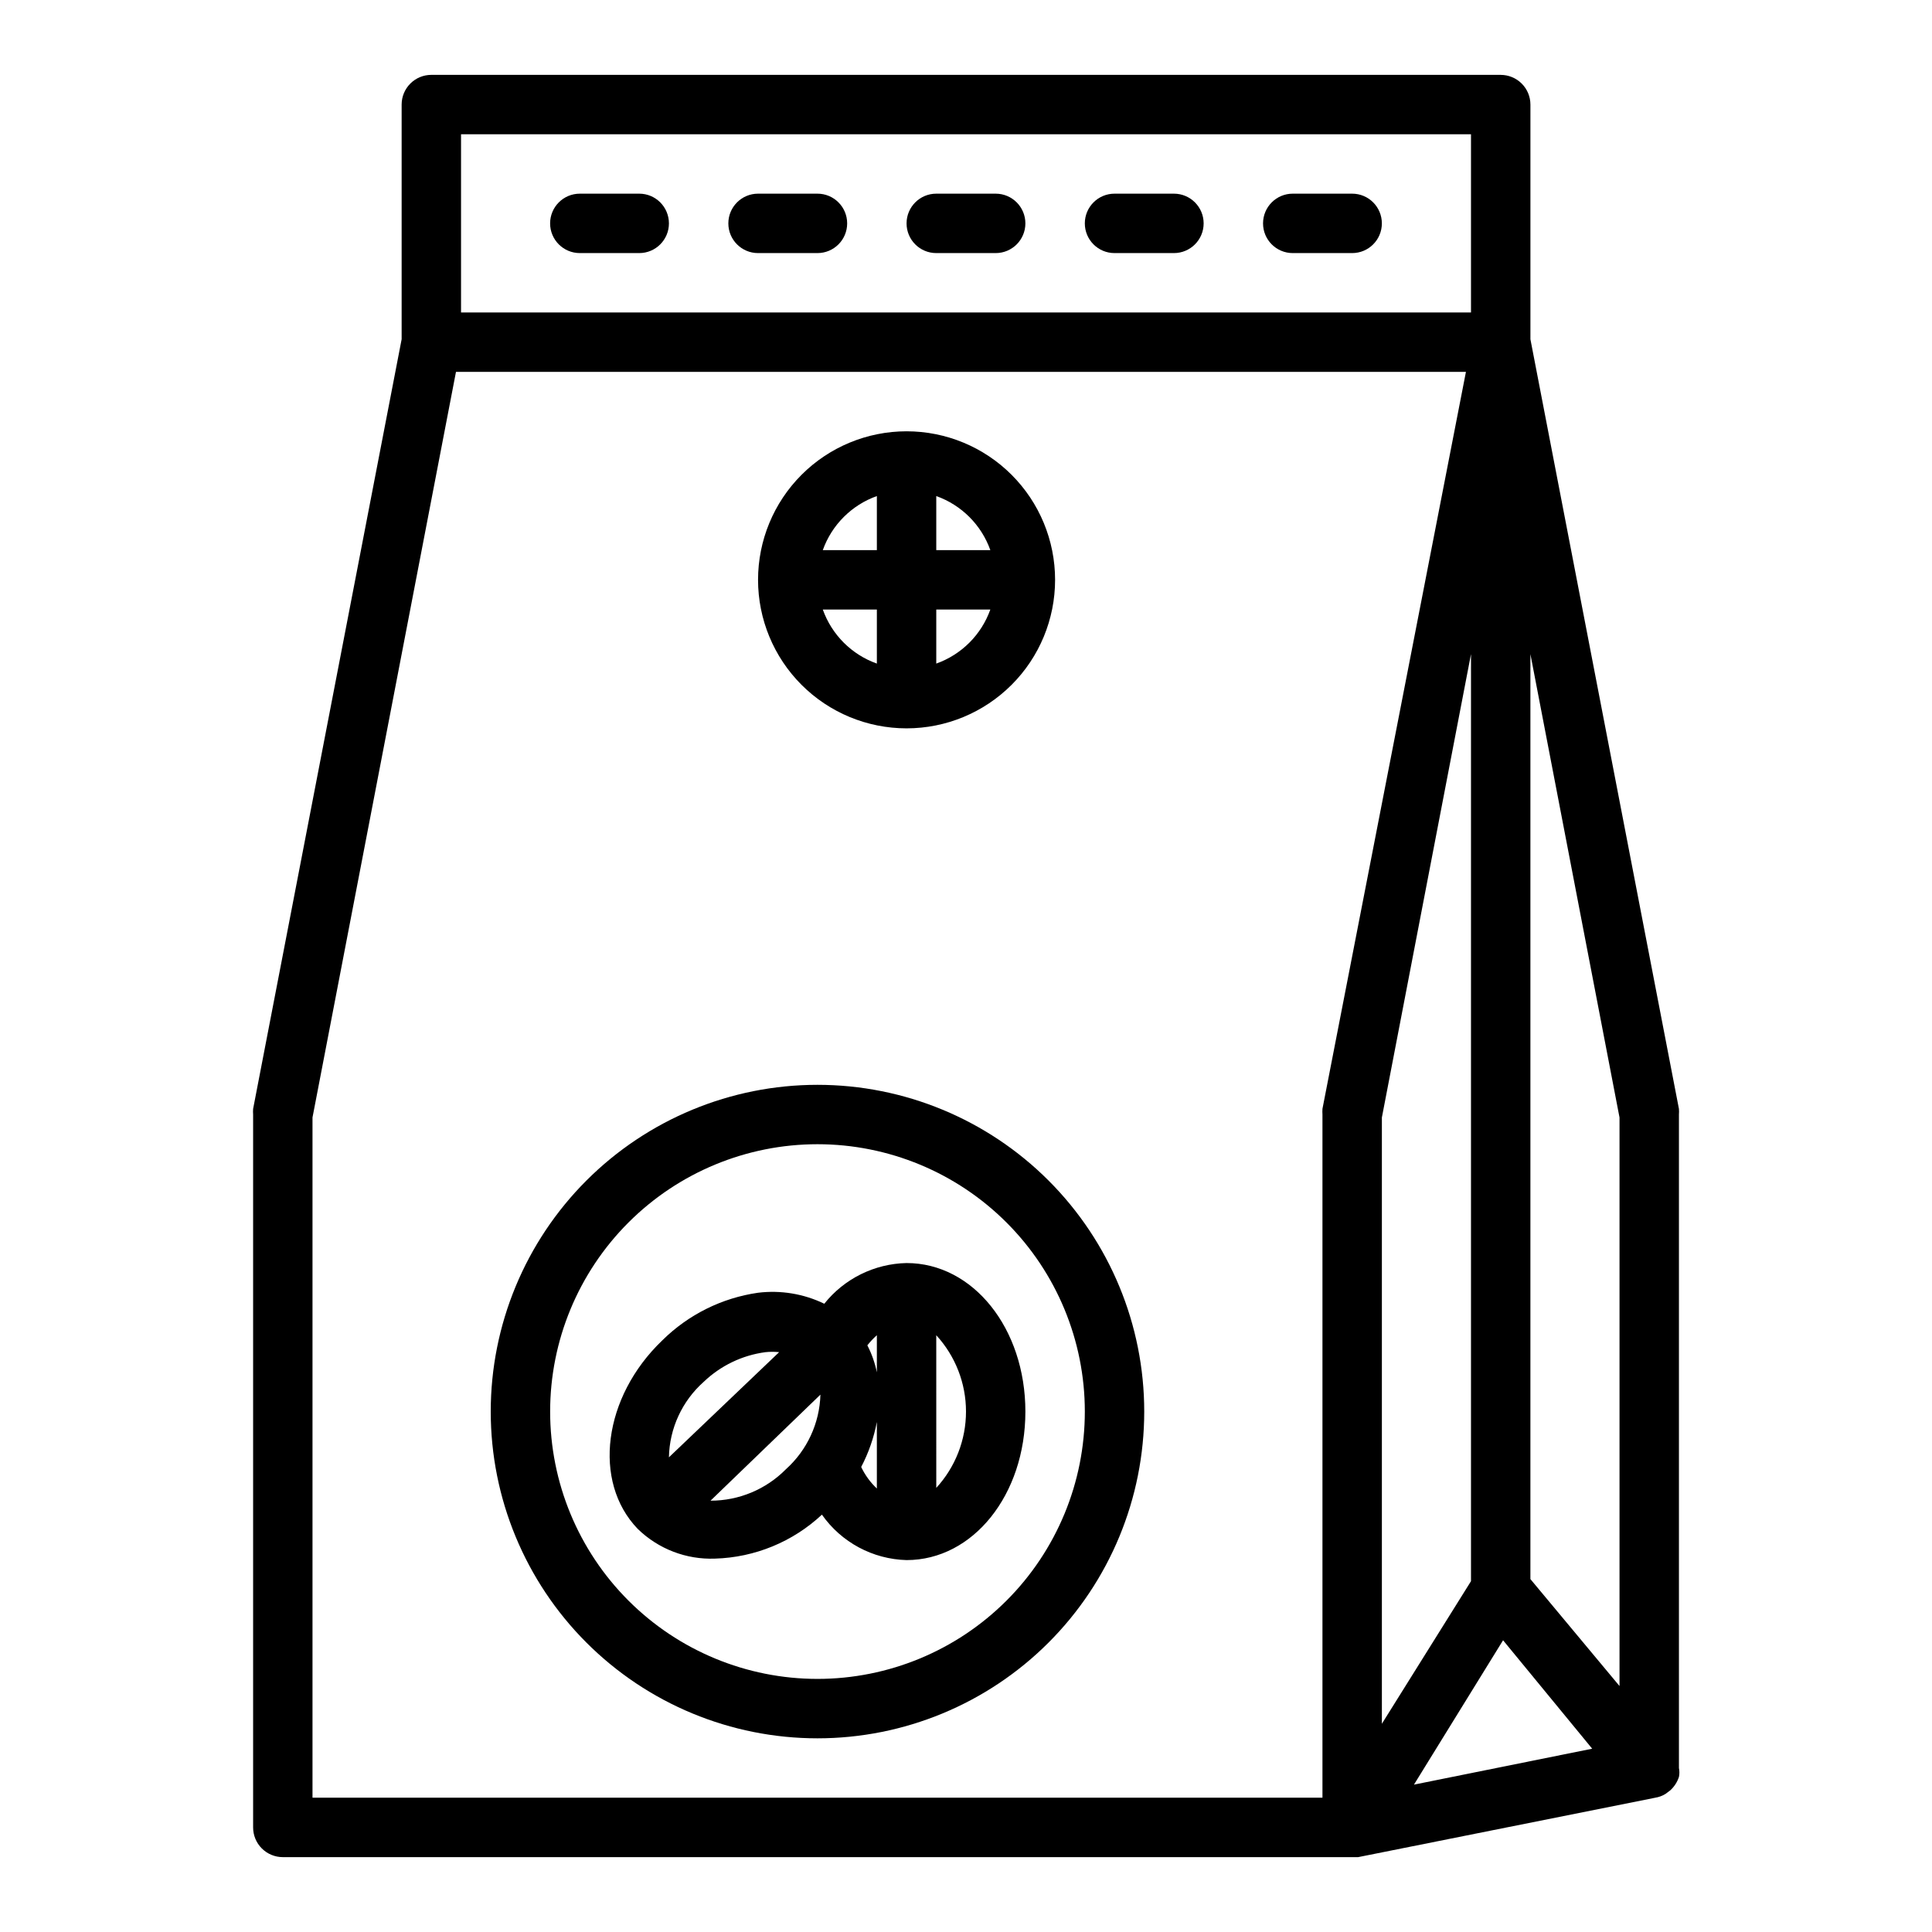
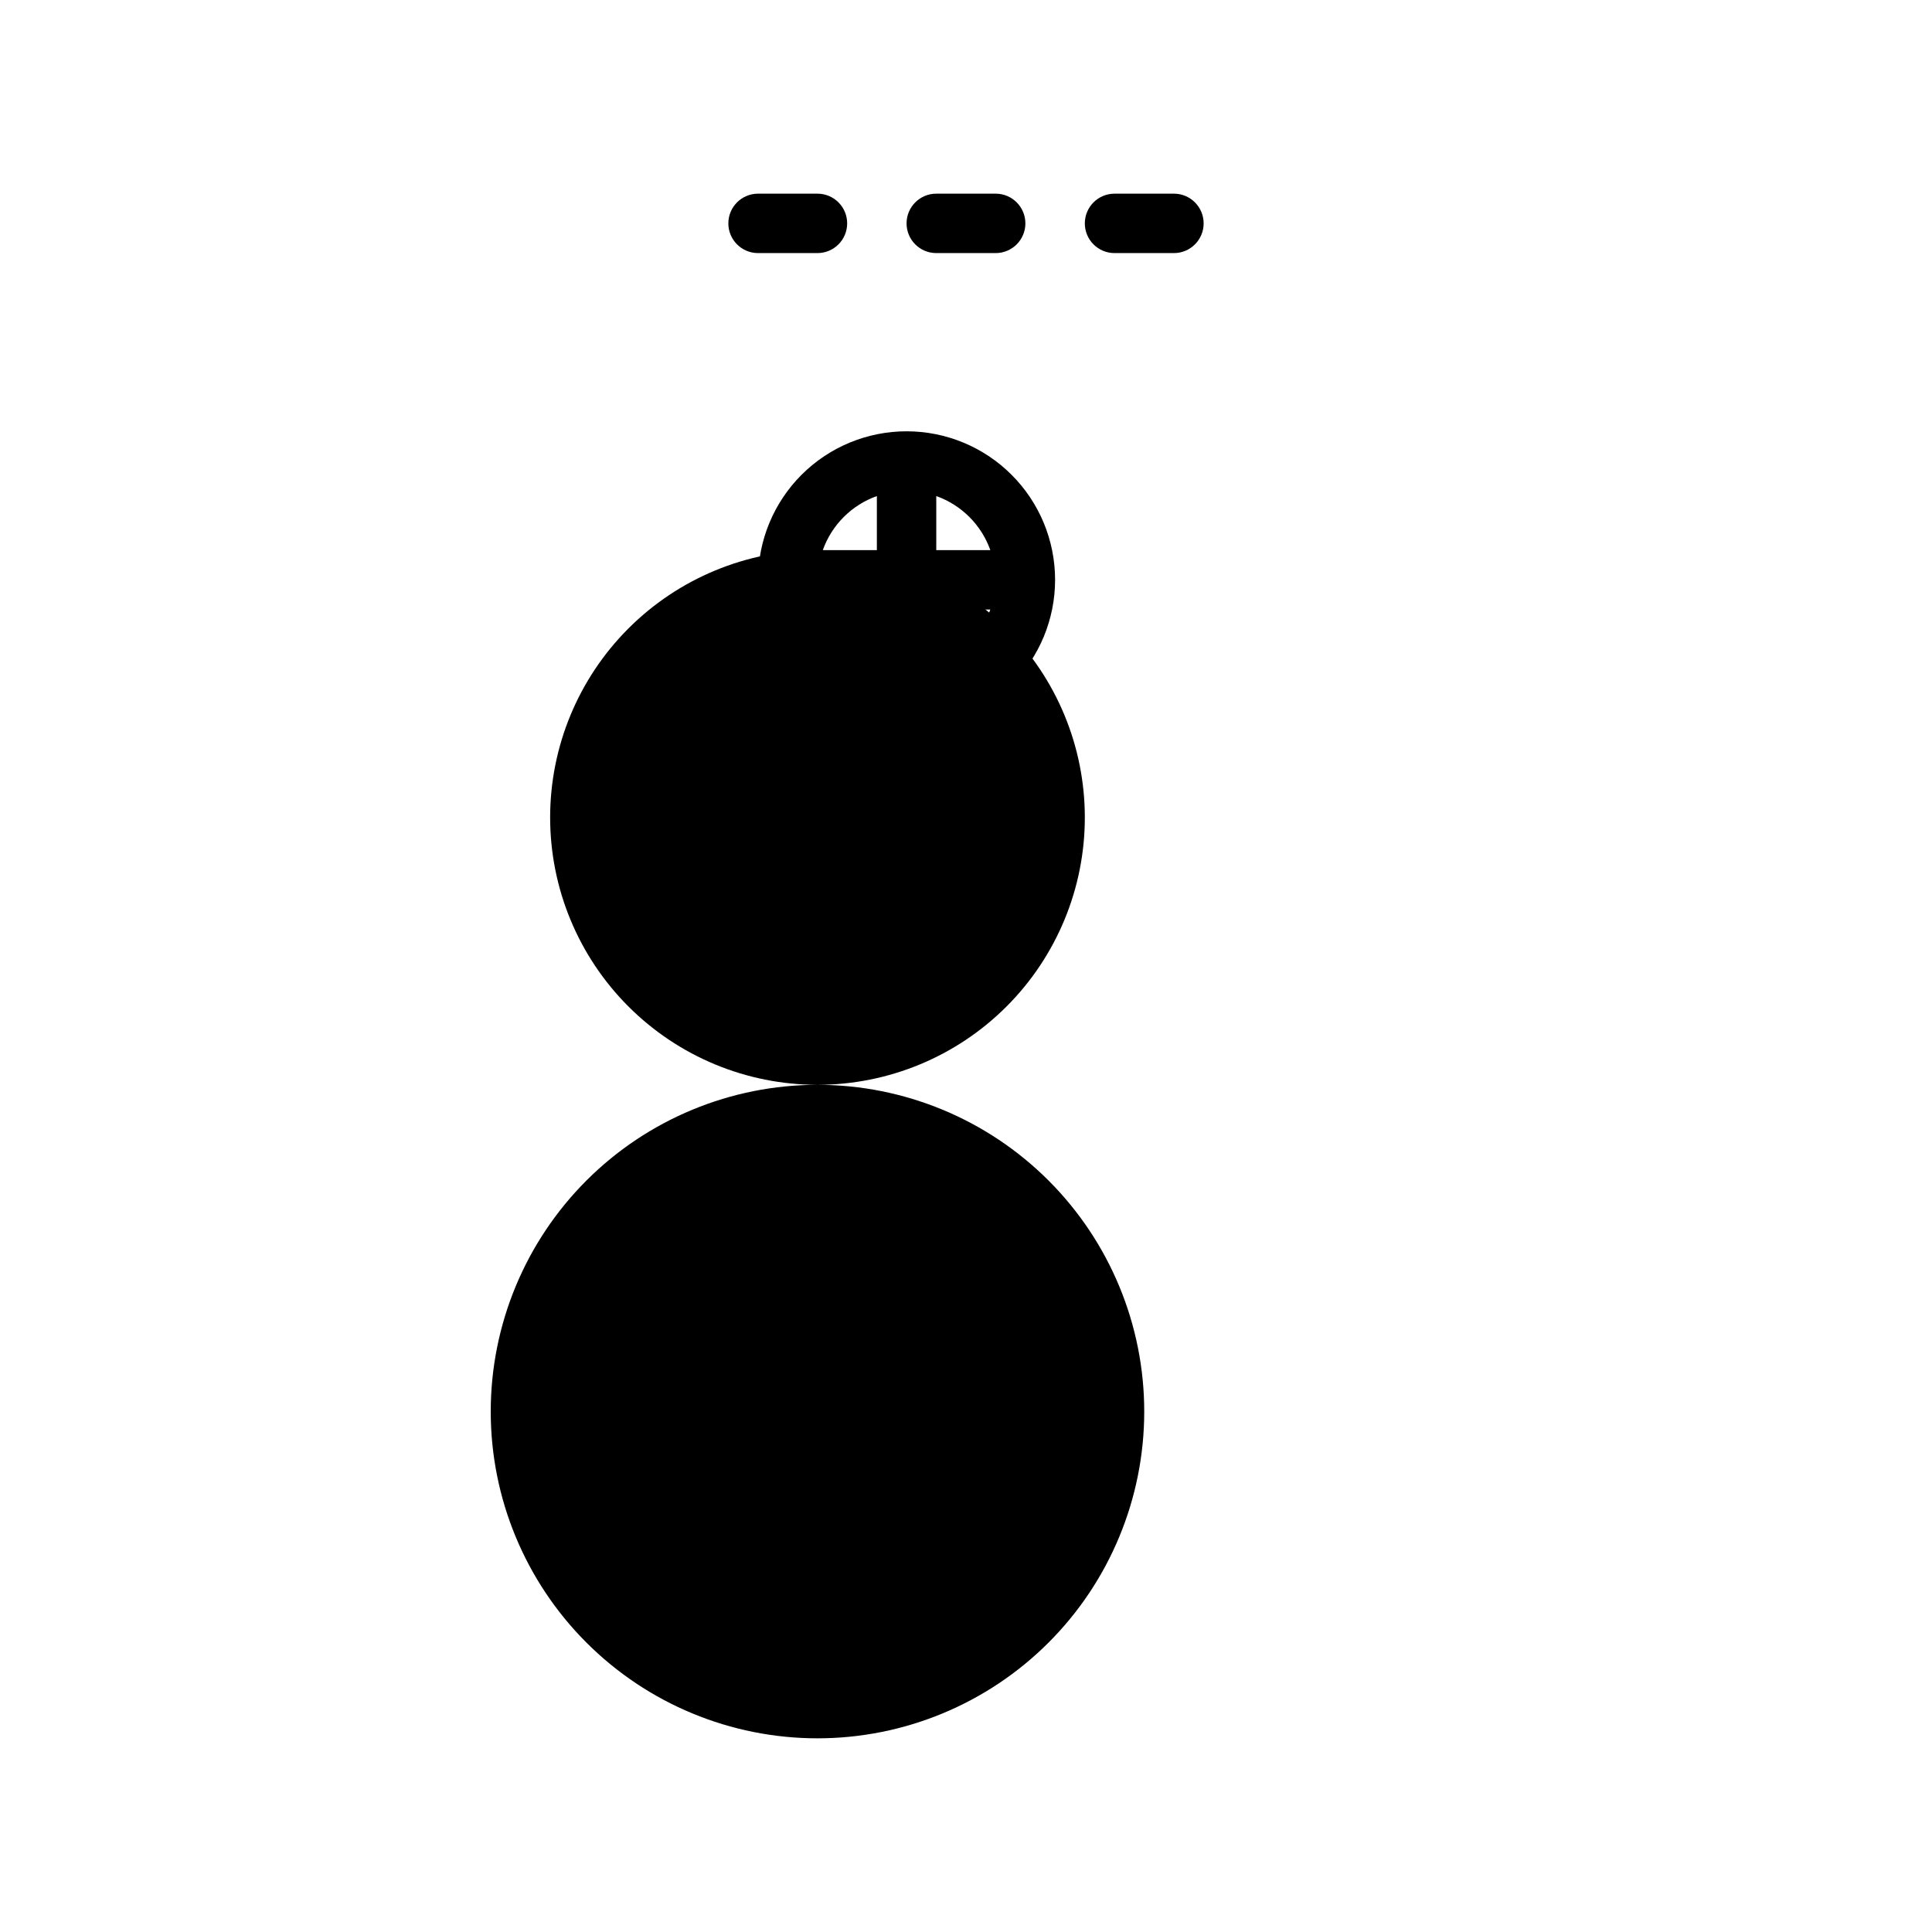
<svg xmlns="http://www.w3.org/2000/svg" fill="#000000" width="800px" height="800px" version="1.1" viewBox="144 144 512 512">
  <g>
-     <path d="m541.7 163.84h-283.39c-4.348 0-7.871 3.527-7.871 7.875v62.188l-39.359 203.96c-0.039 0.496-0.039 0.996 0 1.496v188.93c0 2.086 0.828 4.09 2.305 5.566 1.477 1.473 3.481 2.305 5.566 2.305h284.97l78.719-15.742v-0.004c0.98-0.148 1.914-0.5 2.754-1.023l1.258-0.945h0.004c1.051-0.965 1.836-2.184 2.281-3.539 0.16-0.781 0.16-1.582 0-2.363v-173.18c0.039-0.5 0.039-1 0-1.496l-39.359-203.96v-62.188c0-2.09-0.828-4.09-2.305-5.566-1.477-1.477-3.481-2.309-5.566-2.309zm-7.871 399.19-23.617 37.785v-160.67l23.617-122.8zm0-383.45v47.23h-267.65v-47.23zm-39.363 440.83h-267.65v-180.27l38.023-197.59h267.65l-38.023 195.3c-0.035 0.496-0.035 0.996 0 1.496zm24.246-3.465 23.617-38.258 23.617 28.734zm54.477-176.8v150.67l-23.617-28.34v-245.13z" />
-     <path d="m297.66 211.07h15.742c4.348 0 7.871-3.523 7.871-7.871 0-4.348-3.523-7.875-7.871-7.875h-15.742c-4.348 0-7.875 3.527-7.875 7.875 0 4.348 3.527 7.871 7.875 7.871z" />
    <path d="m344.89 211.07h15.742c4.348 0 7.875-3.523 7.875-7.871 0-4.348-3.527-7.875-7.875-7.875h-15.742c-4.348 0-7.871 3.527-7.871 7.875 0 4.348 3.523 7.871 7.871 7.871z" />
    <path d="m392.12 211.07h15.746c4.348 0 7.871-3.523 7.871-7.871 0-4.348-3.523-7.875-7.871-7.875h-15.746c-4.348 0-7.871 3.527-7.871 7.875 0 4.348 3.523 7.871 7.871 7.871z" />
    <path d="m439.36 211.07h15.742c4.348 0 7.875-3.523 7.875-7.871 0-4.348-3.527-7.875-7.875-7.875h-15.742c-4.348 0-7.871 3.527-7.871 7.875 0 4.348 3.523 7.871 7.871 7.871z" />
-     <path d="m486.59 211.07h15.746c4.348 0 7.871-3.523 7.871-7.871 0-4.348-3.523-7.875-7.871-7.875h-15.746c-4.348 0-7.871 3.527-7.871 7.875 0 4.348 3.523 7.871 7.871 7.871z" />
-     <path d="m360.64 431.49c-22.965 0-44.988 9.121-61.227 25.359-16.242 16.242-25.363 38.266-25.363 61.23s9.121 44.992 25.363 61.23c16.238 16.238 38.262 25.363 61.227 25.363 22.969 0 44.992-9.125 61.23-25.363 16.242-16.238 25.363-38.266 25.363-61.23s-9.121-44.988-25.363-61.23c-16.238-16.238-38.262-25.359-61.23-25.359zm0 157.44v-0.004c-18.789 0-36.809-7.465-50.094-20.75-13.289-13.285-20.754-31.309-20.754-50.098s7.465-36.809 20.754-50.098c13.285-13.285 31.305-20.75 50.094-20.75 18.793 0 36.812 7.465 50.098 20.75 13.289 13.289 20.754 31.309 20.754 50.098s-7.465 36.812-20.754 50.098c-13.285 13.285-31.305 20.75-50.098 20.75z" />
+     <path d="m360.64 431.49c-22.965 0-44.988 9.121-61.227 25.359-16.242 16.242-25.363 38.266-25.363 61.23s9.121 44.992 25.363 61.23c16.238 16.238 38.262 25.363 61.227 25.363 22.969 0 44.992-9.125 61.23-25.363 16.242-16.238 25.363-38.266 25.363-61.23s-9.121-44.988-25.363-61.23c-16.238-16.238-38.262-25.359-61.23-25.359zv-0.004c-18.789 0-36.809-7.465-50.094-20.75-13.289-13.285-20.754-31.309-20.754-50.098s7.465-36.809 20.754-50.098c13.285-13.285 31.305-20.75 50.094-20.75 18.793 0 36.812 7.465 50.098 20.75 13.289 13.289 20.754 31.309 20.754 50.098s-7.465 36.812-20.754 50.098c-13.285 13.285-31.305 20.75-50.098 20.75z" />
    <path d="m384.25 478.72c-8.508 0.18-16.5 4.129-21.805 10.785-5.449-2.641-11.547-3.648-17.555-2.914-9.582 1.375-18.465 5.793-25.348 12.598-15.742 15.035-18.578 37.473-6.535 49.988v-0.004c5.457 5.32 12.855 8.168 20.469 7.875 10.551-0.301 20.629-4.445 28.34-11.652 5.152 7.34 13.473 11.805 22.434 12.043 17.633 0 31.488-17.32 31.488-39.359s-13.855-39.359-31.488-39.359zm-7.871 19.129v9.84c-0.508-2.492-1.355-4.902-2.519-7.164 0.758-0.965 1.602-1.859 2.519-2.676zm-45.895 12.359c4.484-4.297 10.219-7.055 16.375-7.871 1.203-0.125 2.418-0.125 3.621 0l-29.207 27.867c0.148-7.66 3.488-14.906 9.211-19.996zm1.812 31.488 29.125-28.102c-0.211 7.555-3.512 14.699-9.133 19.758-5.277 5.348-12.48 8.355-19.992 8.344zm39.91-8.895c1.977-3.762 3.379-7.793 4.172-11.965v17.633c-1.742-1.637-3.156-3.586-4.172-5.746zm19.918 5.59-0.004-40.543c5.07 5.519 7.879 12.738 7.879 20.23s-2.809 14.711-7.879 20.23z" />
    <path d="m384.25 337.02c10.441 0 20.449-4.148 27.832-11.531 7.383-7.379 11.527-17.391 11.527-27.828 0-10.441-4.144-20.453-11.527-27.832-7.383-7.383-17.391-11.531-27.832-11.531-10.438 0-20.449 4.148-27.832 11.531-7.379 7.379-11.527 17.391-11.527 27.832 0 10.438 4.148 20.449 11.527 27.828 7.383 7.383 17.395 11.531 27.832 11.531zm-22.199-31.488h14.328v14.328-0.004c-6.688-2.379-11.945-7.641-14.328-14.324zm30.07 14.324v-14.324h14.328c-2.379 6.684-7.641 11.945-14.328 14.324zm14.328-30.07h-14.328v-14.324c6.688 2.379 11.949 7.641 14.328 14.324zm-30.07-14.324v14.324h-14.328c2.383-6.684 7.641-11.945 14.328-14.324z" />
  </g>
</svg>